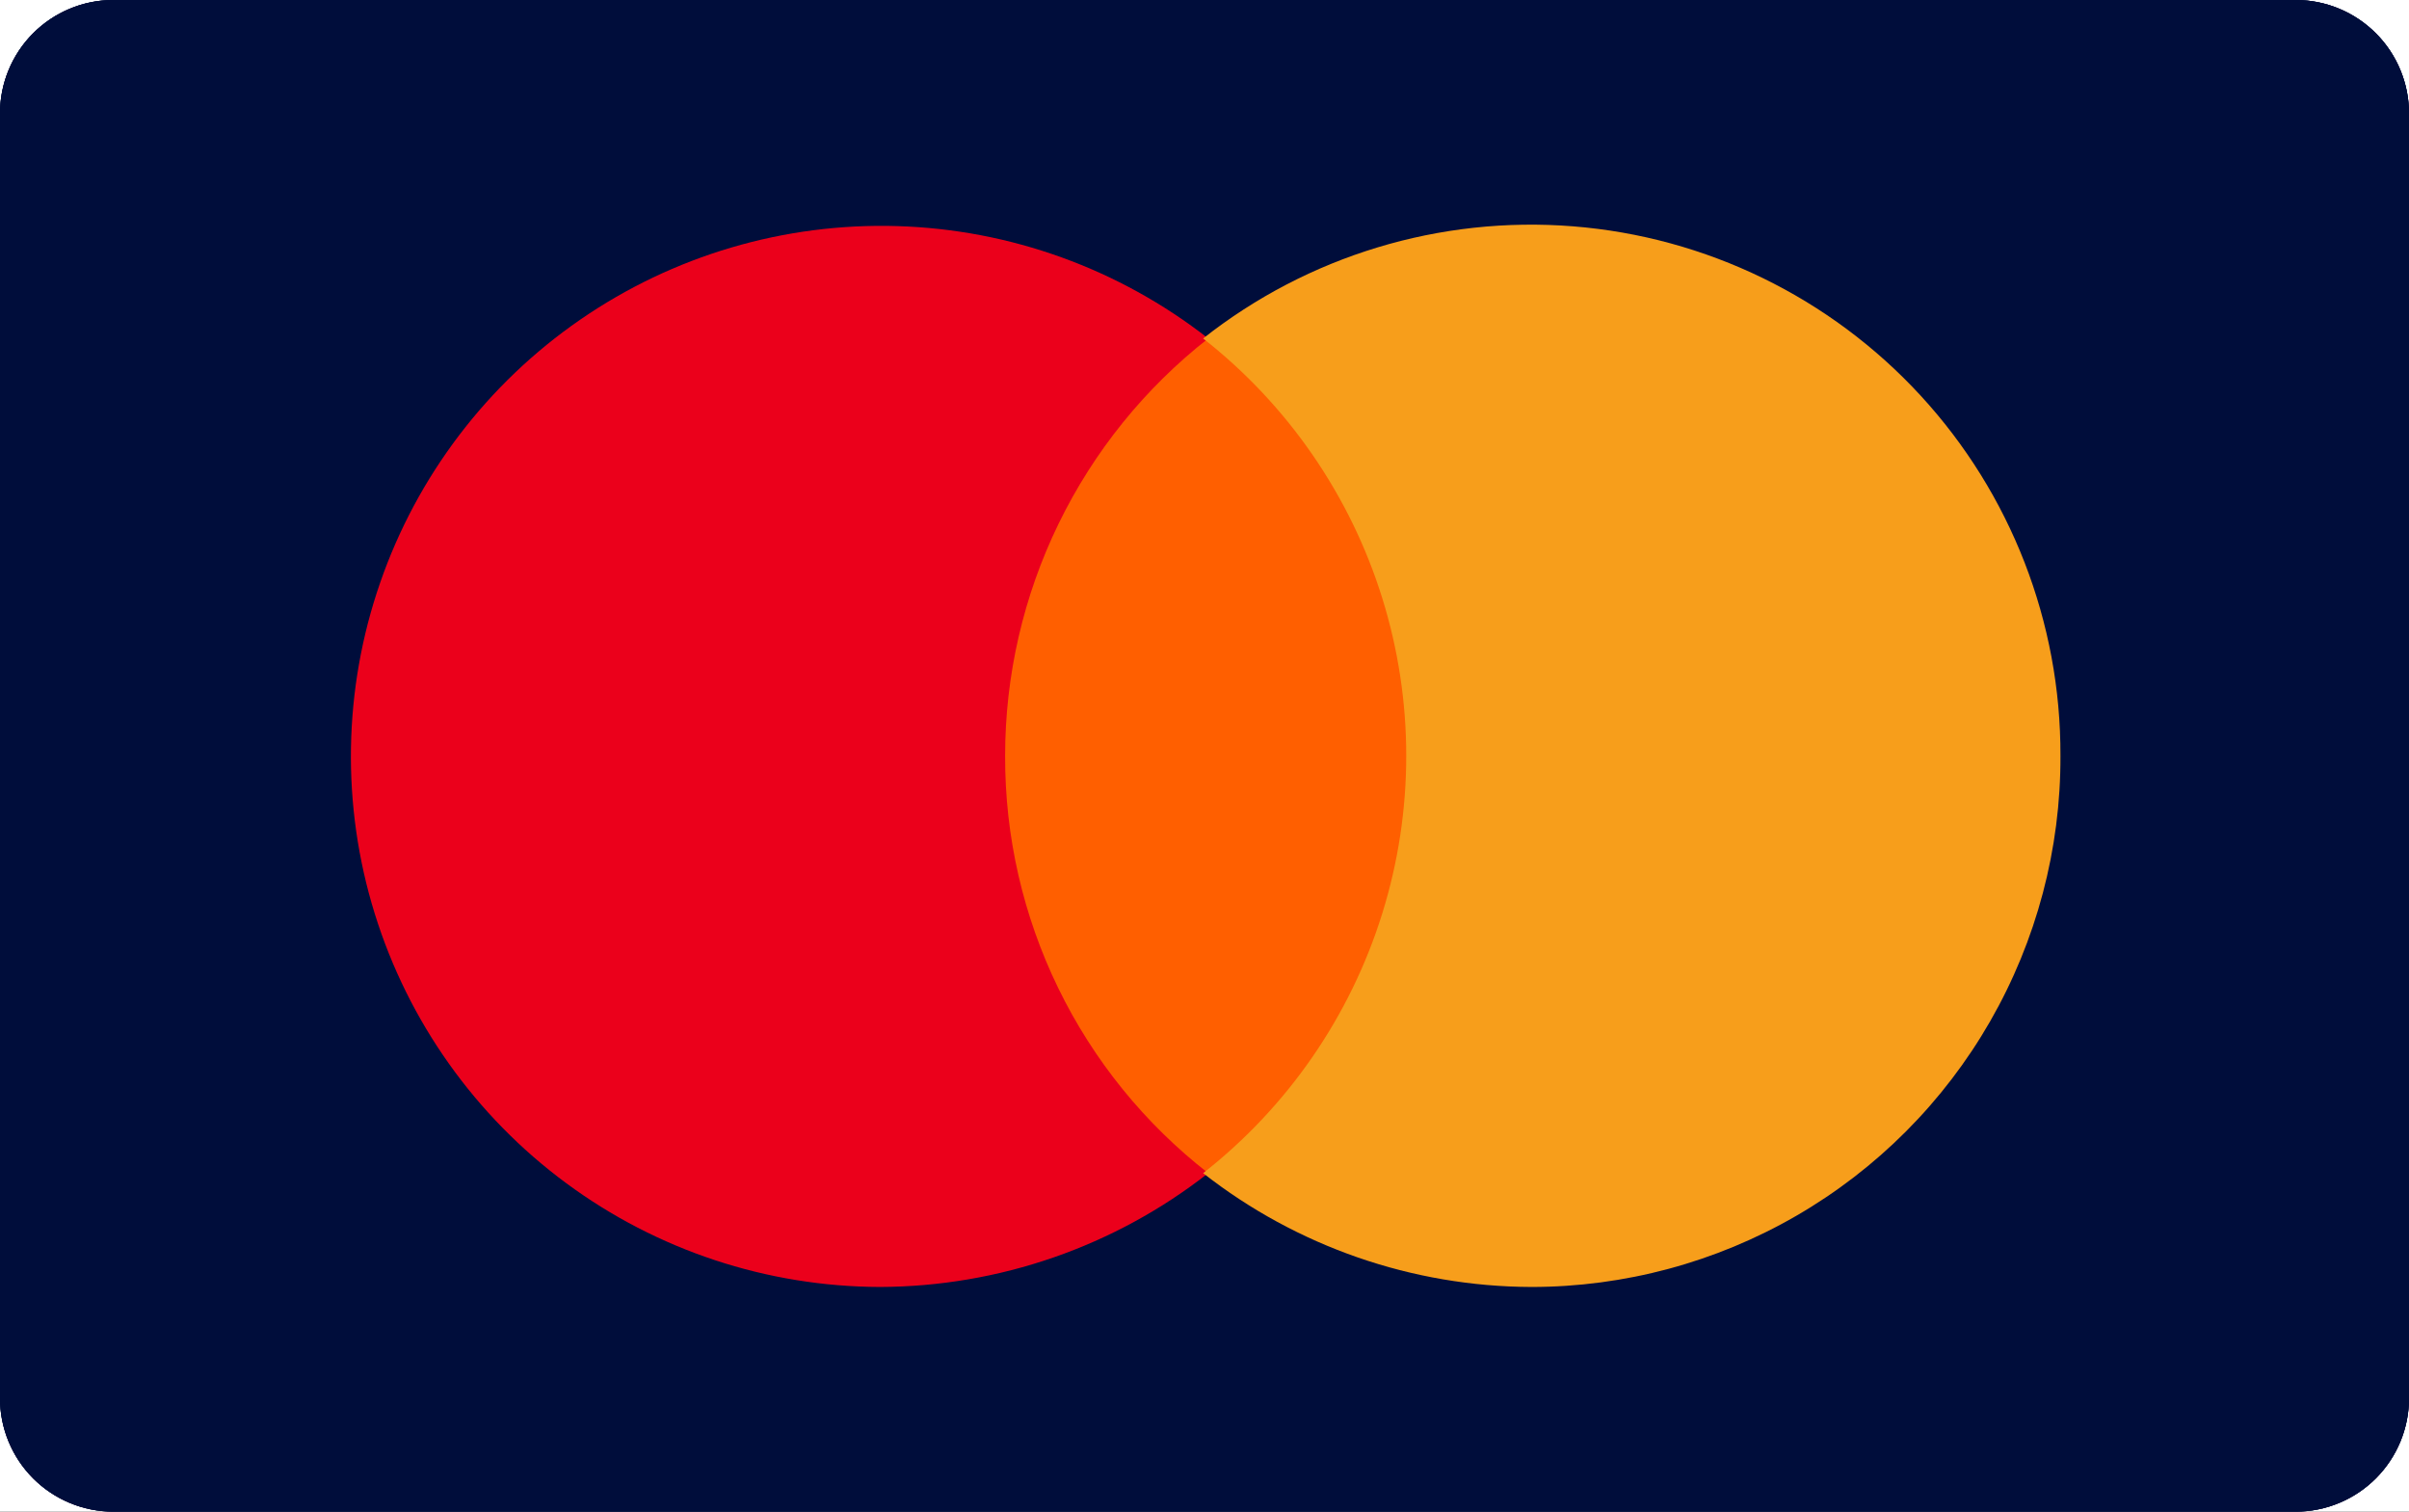
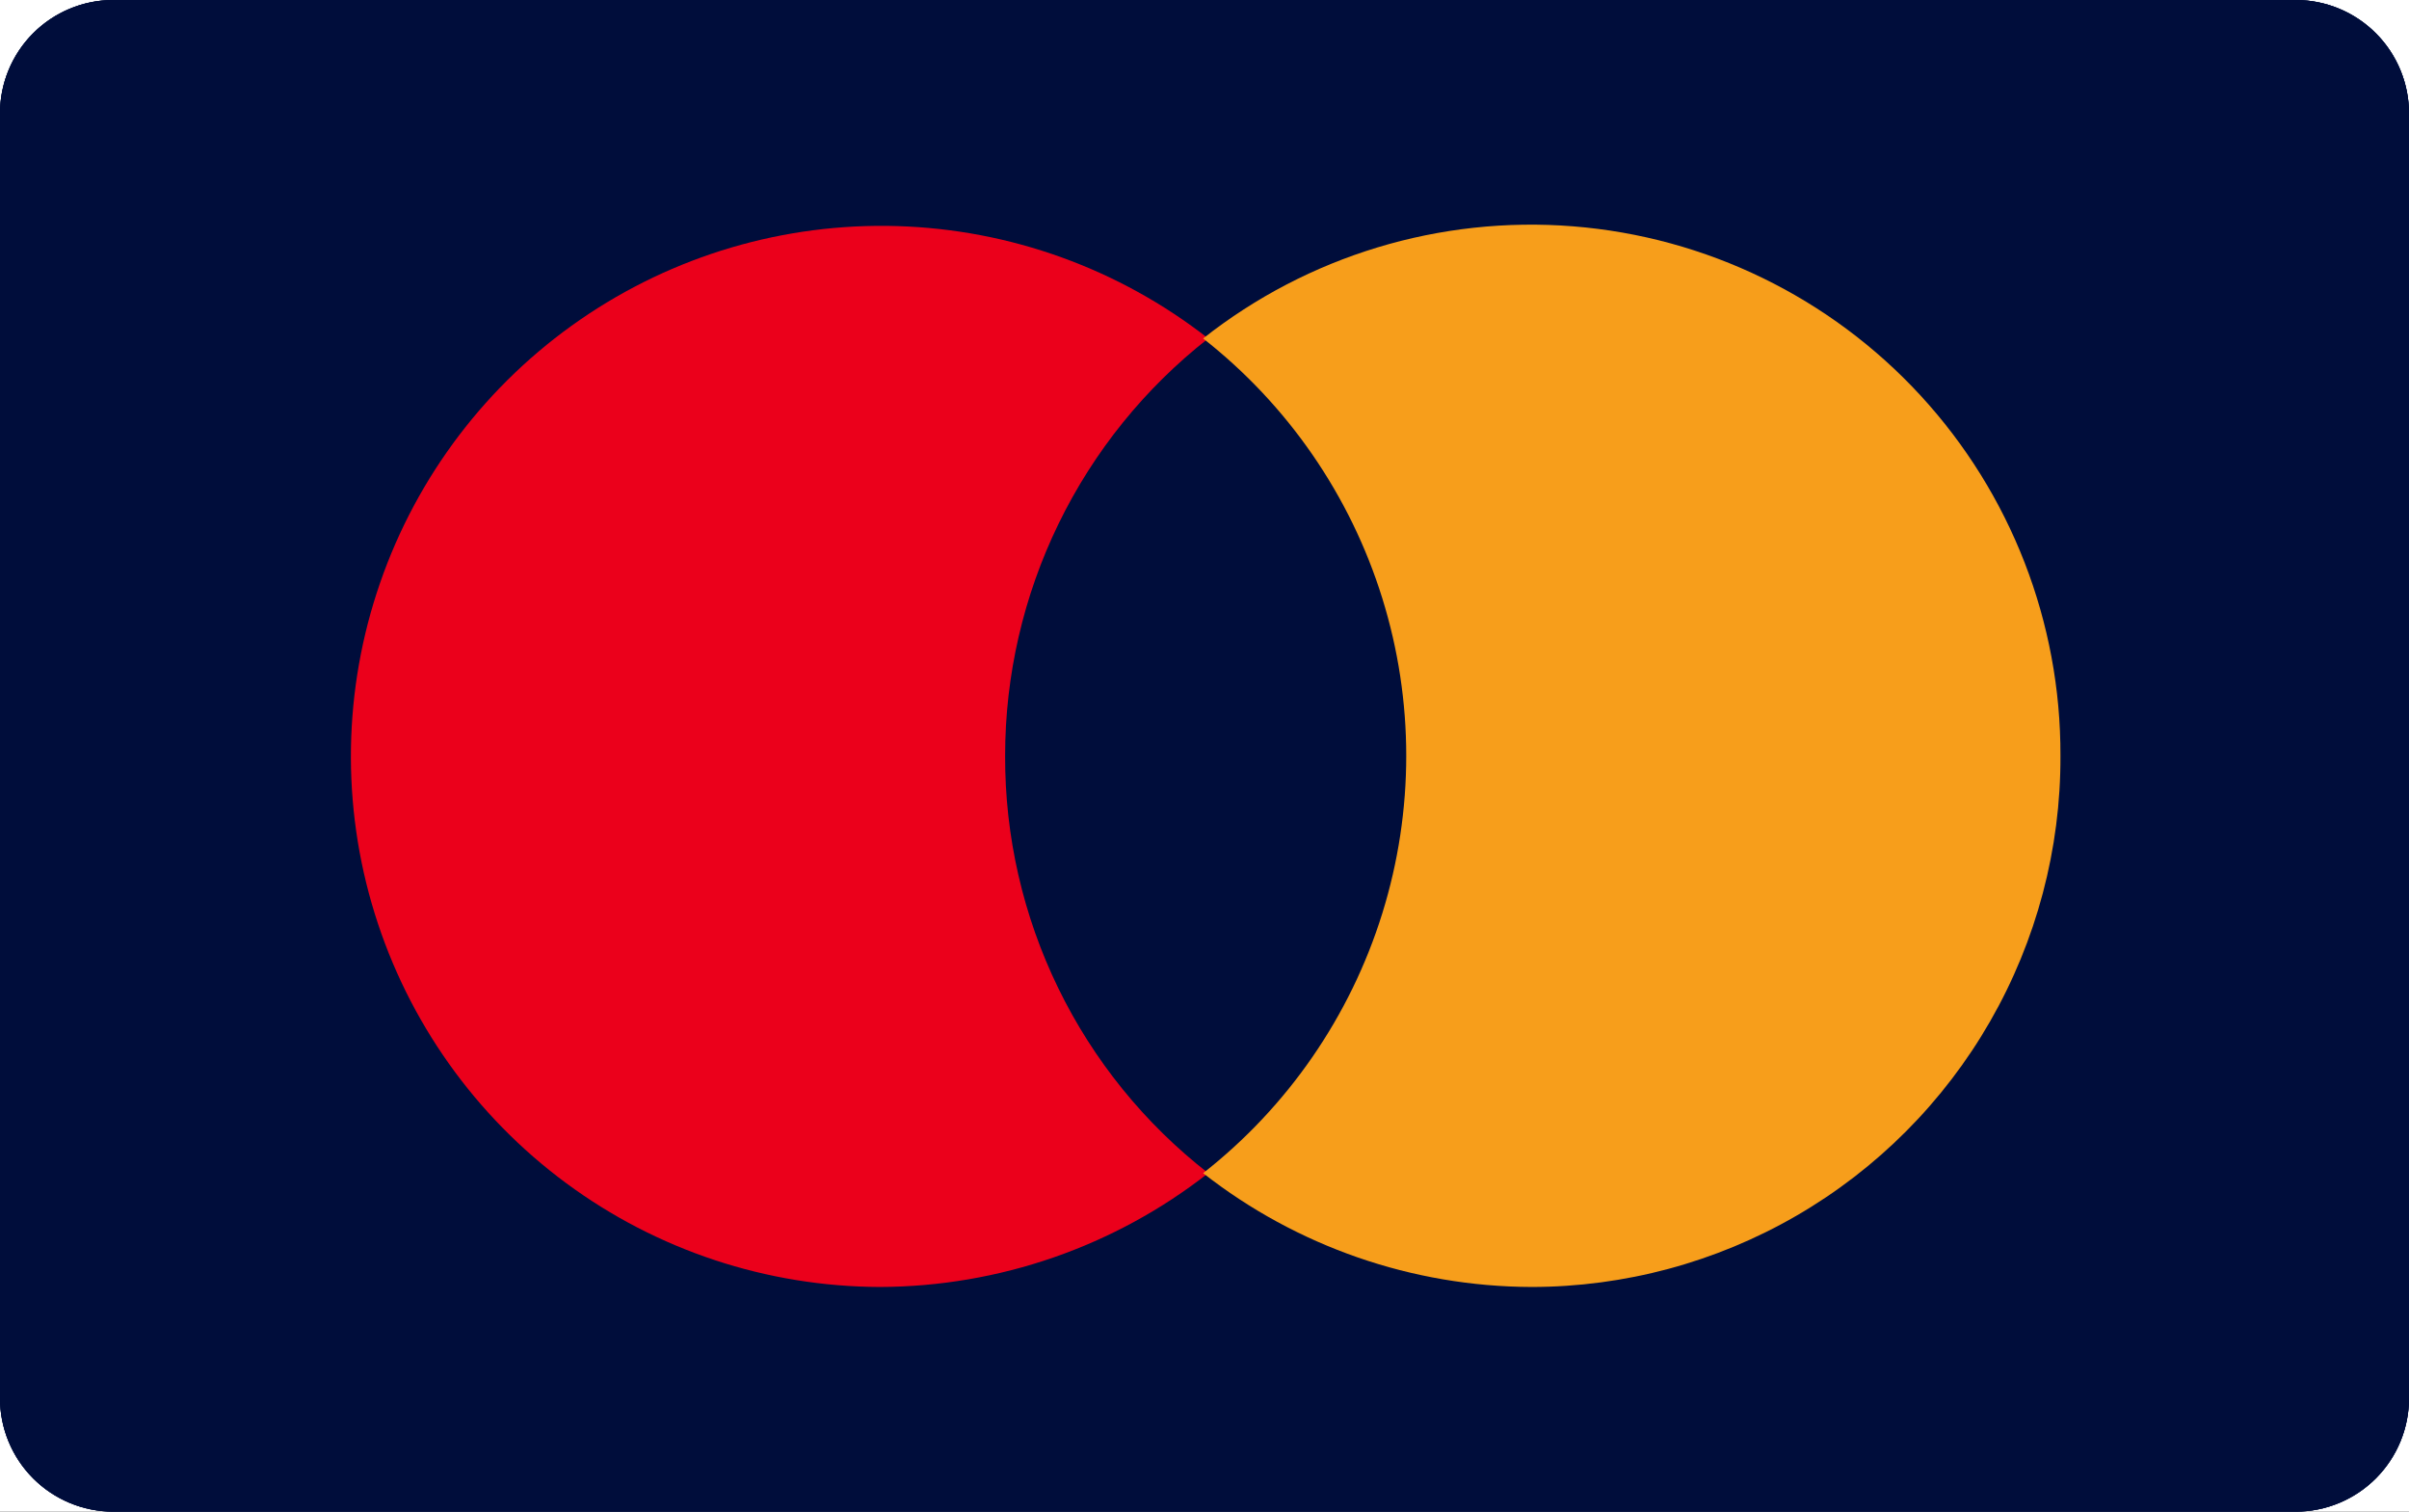
<svg xmlns="http://www.w3.org/2000/svg" width="102" height="64" viewBox="0 0 102 64">
  <rect x="0" y="0" width="102" height="64" fill="#333333" stroke="none" />
  <defs>
    <clipPath id="clip-path">
      <path id="Path_2" data-name="Path 2" d="M14,28.8A4.8,4.8,0,0,1,18.781,24h92.438A4.8,4.8,0,0,1,116,28.8V83.2a4.8,4.8,0,0,1-4.781,4.8H18.781A4.8,4.8,0,0,1,14,83.2Z" transform="translate(-14 -24)" fill="#000d3b" />
    </clipPath>
    <clipPath id="clip-path-2">
      <rect id="Rectangle_3" data-name="Rectangle 3" width="21.6" height="35.3" />
    </clipPath>
    <clipPath id="clip-path-3">
      <path id="Path_4" data-name="Path 4" d="M69.9,58.189a22.445,22.445,0,0,1,8.6-17.67A22.463,22.463,0,1,0,64.6,80.677a22.662,22.662,0,0,0,13.9-4.819,22.3,22.3,0,0,1-8.6-17.67" transform="translate(-42.2 -35.7)" />
    </clipPath>
    <clipPath id="clip-path-4">
      <path id="Path_6" data-name="Path 6" d="M114.7,58.189A22.408,22.408,0,0,1,92.3,80.677a22.662,22.662,0,0,1-13.9-4.819,22.452,22.452,0,0,0,0-35.339,22.415,22.415,0,0,1,36.3,17.67" transform="translate(-78.4 -35.7)" />
    </clipPath>
    <clipPath id="clip-mastercard">
      <rect width="102" height="64" />
    </clipPath>
  </defs>
  <g id="mastercard" clip-path="url(#clip-mastercard)">
    <rect width="102" height="64" fill="#fff" />
    <g id="Group_20" data-name="Group 20" transform="translate(-312.342 -284.189)">
      <g id="_1933703_charge_credit_card_debit_mastercard_payment_icon" data-name="1933703_charge_credit card_debit_mastercard_payment_icon" transform="translate(312.342 284.189)">
        <g id="Group_4" data-name="Group 4" transform="translate(0 0)">
          <g id="Group_1" data-name="Group 1">
            <path id="SVGID_1_" d="M14,28.8A4.8,4.8,0,0,1,18.781,24h92.438A4.8,4.8,0,0,1,116,28.8V83.2a4.8,4.8,0,0,1-4.781,4.8H18.781A4.8,4.8,0,0,1,14,83.2Z" transform="translate(-14 -24)" fill="#000d3b" />
          </g>
          <g id="Group_3" data-name="Group 3">
            <g id="Group_2" data-name="Group 2" clip-path="url(#clip-path)">
              <path id="Path_1" data-name="Path 1" d="M14,28.8A4.8,4.8,0,0,1,18.781,24h92.438A4.8,4.8,0,0,1,116,28.8V83.2a4.8,4.8,0,0,1-4.781,4.8H18.781A4.8,4.8,0,0,1,14,83.2Z" transform="translate(-14 -24)" fill="#000d3b" stroke="#000d3b" stroke-miterlimit="10" stroke-width="2" />
            </g>
          </g>
        </g>
        <g id="Group_10" data-name="Group 10" transform="translate(40.2 14.4)">
          <g id="Group_9" data-name="Group 9">
            <g id="Group_8" data-name="Group 8" clip-path="url(#clip-path-2)">
-               <rect id="Rectangle_2" data-name="Rectangle 2" width="31.6" height="45.3" transform="translate(-5 -5)" fill="#ff5f00" />
-             </g>
+               </g>
          </g>
        </g>
        <g id="Group_13" data-name="Group 13" transform="translate(14.858 9.511)">
          <g id="Group_12" data-name="Group 12">
            <g id="Group_11" data-name="Group 11" clip-path="url(#clip-path-3)">
              <rect id="Rectangle_4" data-name="Rectangle 4" width="46.3" height="55.117" transform="translate(-5.1 -5.02)" fill="#eb001b" />
            </g>
          </g>
        </g>
        <g id="Group_19" data-name="Group 19" transform="translate(50.942 9.511)">
          <g id="Group_18" data-name="Group 18">
            <g id="Group_17" data-name="Group 17" clip-path="url(#clip-path-4)">
              <rect id="Rectangle_6" data-name="Rectangle 6" width="46.3" height="55.117" transform="translate(-5 -5.02)" fill="#f79e1b" />
            </g>
          </g>
        </g>
      </g>
    </g>
  </g>
</svg>